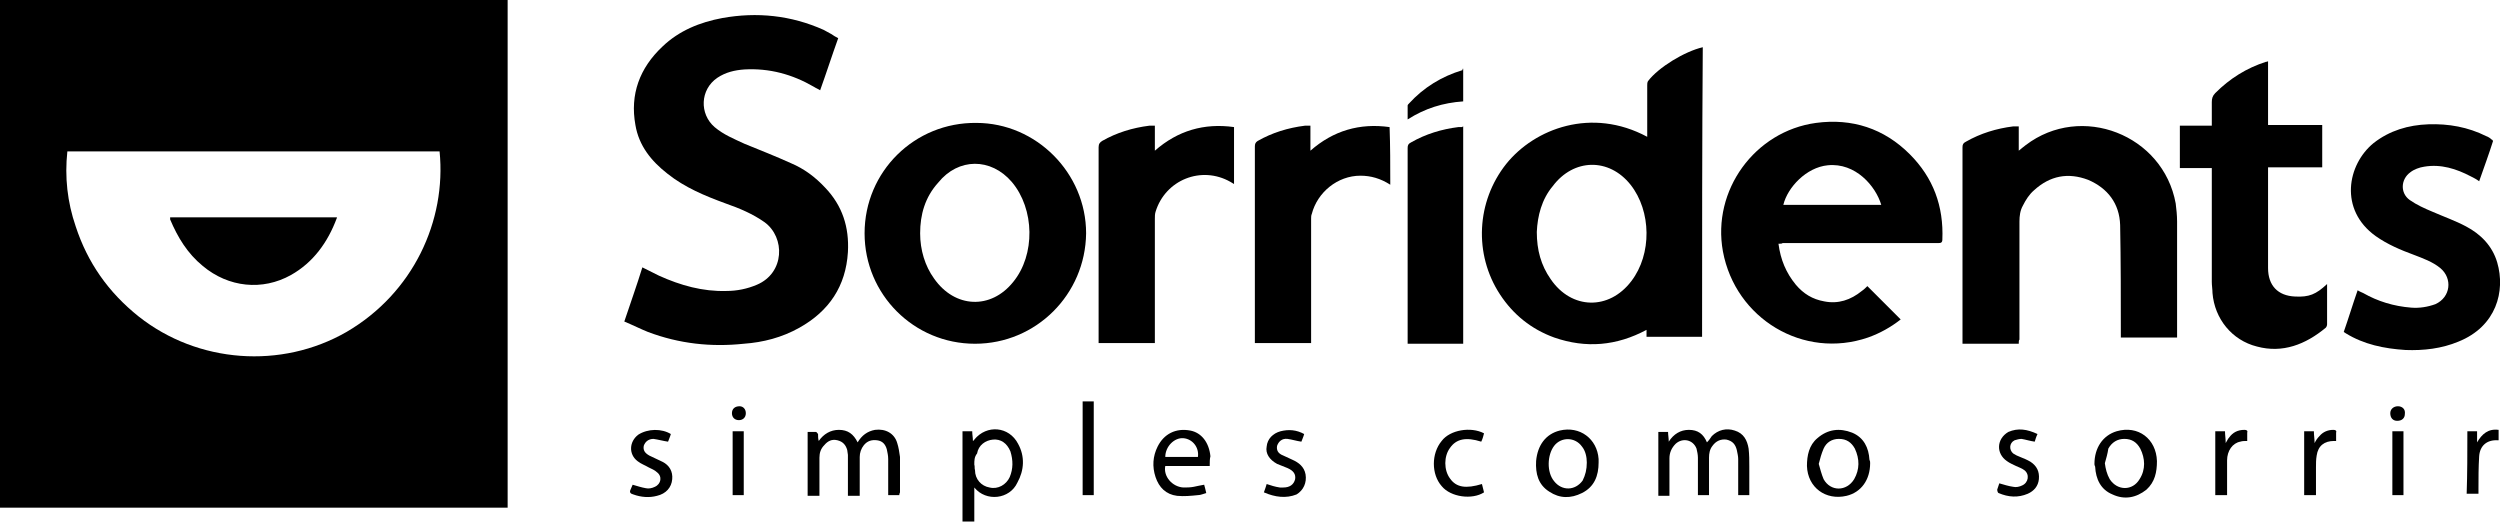
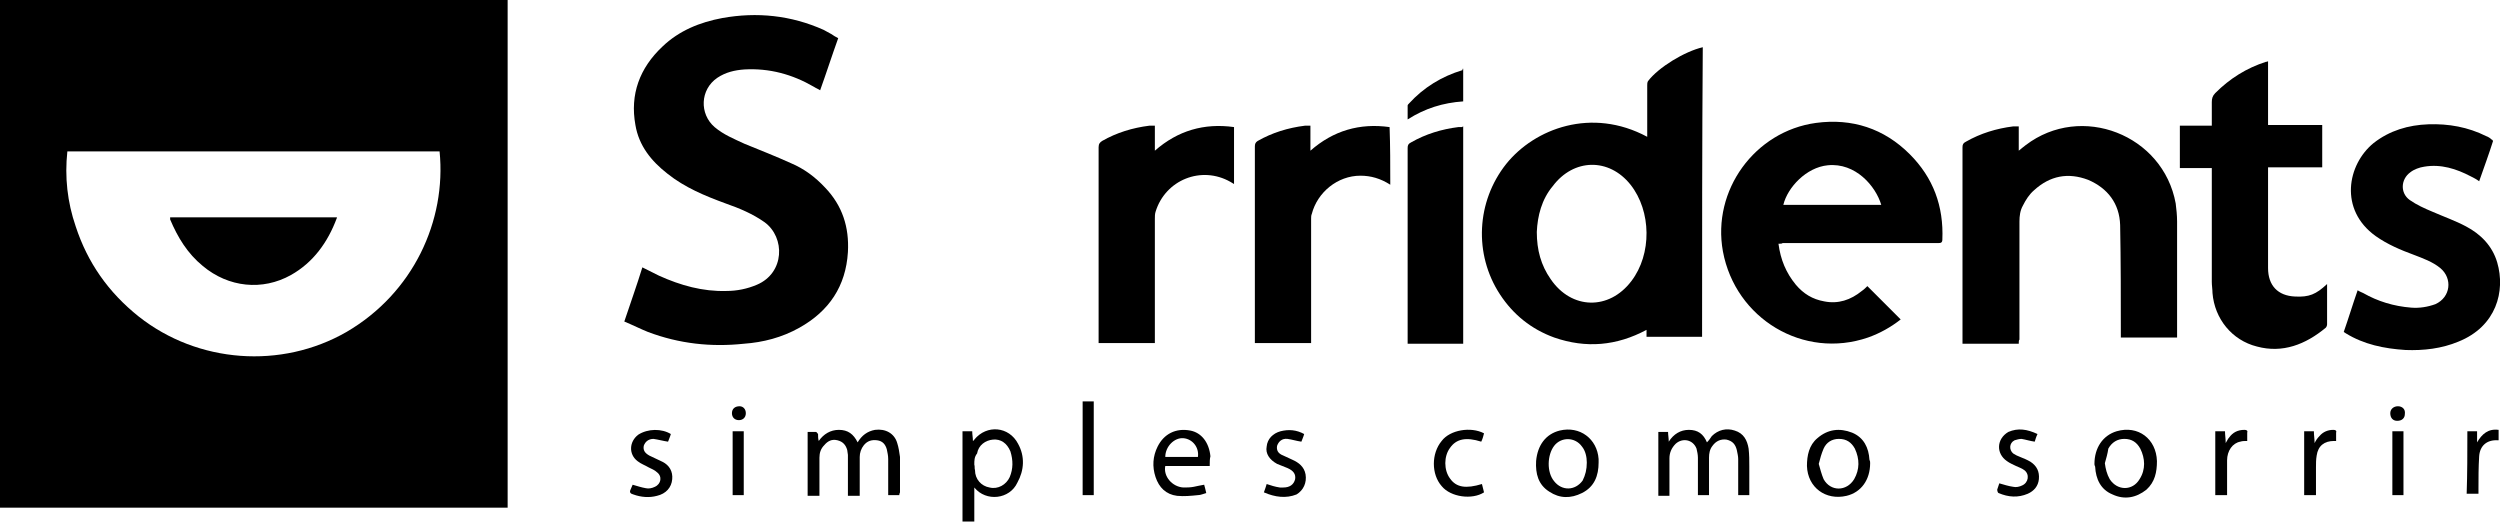
<svg xmlns="http://www.w3.org/2000/svg" version="1.1" id="Camada_1" x="0px" y="0px" viewBox="0 0 360 75.1" style="enable-background:new 0 0 360 75.1;" xml:space="preserve">
  <g>
    <path d="M73.1,73.1c-24.4,0-48.7,0-73.1,0C0,48.7,0,24.4,0,0c24.3,0,48.7,0,73.1,0C73.1,24.4,73.1,48.7,73.1,73.1z M63.3,21.8   c-17.9,0-35.7,0-53.6,0c-0.4,3.7,0,7.3,1.2,10.8c1.7,5.2,4.7,9.5,9.1,13c8.5,6.7,20.5,7.6,29.9,2.2C59.5,42.2,64.3,31.8,63.3,21.8z   " />
    <path d="M89.9,46.3c0.9-2.7,1.8-5.2,2.6-7.8c0.8,0.4,1.6,0.8,2.4,1.2c3.1,1.4,6.3,2.3,9.7,2.2c1.5,0,3-0.3,4.4-0.9   c4-1.7,4.1-6.8,1.1-9c-1.7-1.2-3.6-2-5.6-2.7c-3-1.1-5.9-2.3-8.4-4.3c-2.3-1.8-4.1-4-4.6-7c-0.8-4.4,0.6-8.2,3.9-11.3   c2.4-2.3,5.4-3.5,8.6-4.1c5-0.9,9.9-0.4,14.6,1.7c0.4,0.2,0.7,0.4,1.1,0.6c0.3,0.2,0.6,0.4,1,0.6c-0.9,2.5-1.7,5-2.6,7.5   c-0.3-0.2-0.6-0.3-0.9-0.5c-3.1-1.8-6.4-2.7-10-2.5c-1.4,0.1-2.7,0.4-3.9,1.2c-2.5,1.7-2.6,5.2-0.4,7.1c1.3,1.1,2.8,1.7,4.3,2.4   c2.2,0.9,4.5,1.8,6.7,2.8c1.9,0.8,3.5,2,4.9,3.5c2.5,2.6,3.5,5.7,3.3,9.3c-0.3,4.9-2.7,8.5-7,10.9c-2.5,1.4-5.2,2.1-8,2.3   c-4.7,0.5-9.3,0-13.8-1.7C92.3,47.4,91.1,46.8,89.9,46.3z" />
    <path d="M245.1,48.5c-2.7,0-5.3,0-8,0c0-0.3,0-0.6,0-1c-4.3,2.3-8.7,2.7-13.3,1.1c-3.3-1.2-5.9-3.3-7.8-6.2   c-3.8-5.8-3.4-13.4,0.9-18.8c4.1-5.1,12.3-8.2,20.3-3.9c0-0.2,0-0.4,0-0.6c0-2.3,0-4.5,0-6.8c0-0.2,0-0.4,0.1-0.6   c1.5-2,5.3-4.3,7.9-4.9C245.1,20.7,245.1,34.6,245.1,48.5z M221.3,33.4c0,2.6,0.6,4.8,2,6.8c3,4.4,8.4,4.5,11.6,0.3   c3-3.9,2.9-10.1-0.1-13.9c-3.1-3.9-8.2-3.8-11.2,0.2C222,28.7,221.4,31.1,221.3,33.4z" />
    <path d="M290.7,49.5c-2.7,0-5.4,0-8.1,0c0-0.2,0-0.4,0-0.5c0-9.3,0-18.5,0-27.8c0-0.4,0.1-0.6,0.5-0.8c2.1-1.2,4.4-1.9,6.8-2.2   c0.2,0,0.4,0,0.6,0c0.1,0,0.1,0,0.2,0c0,1.1,0,2.3,0,3.5c0.4-0.3,0.7-0.6,1-0.8c8-6.1,19.8-1.5,21.6,8.4c0.1,0.8,0.2,1.7,0.2,2.6   c0,5.4,0,10.7,0,16.1c0,0.2,0,0.4,0,0.6c-2.7,0-5.4,0-8.1,0c0-0.2,0-0.4,0-0.6c0-5.2,0-10.4-0.1-15.6c-0.1-3.1-1.8-5.3-4.6-6.5   c-2.9-1.1-5.5-0.6-7.8,1.5c-0.7,0.6-1.2,1.4-1.6,2.2c-0.4,0.7-0.5,1.5-0.5,2.3c0,5.7,0,11.3,0,17C290.7,49,290.7,49.2,290.7,49.5z" />
    <path d="M256.1,35.1c0.3,2.3,1.1,4.2,2.5,5.9c1.1,1.3,2.4,2.1,4.1,2.4c2,0.4,3.8-0.2,5.4-1.5c0.3-0.2,0.6-0.5,0.8-0.7   c1.6,1.6,3.2,3.2,4.8,4.8c-1.4,1.1-3,2-4.7,2.6c-9.3,3.2-19.1-2.7-20.9-12.4c-1.6-8.8,4.6-17.3,13.4-18.5c5.2-0.7,9.8,0.8,13.5,4.5   c3.4,3.4,4.9,7.5,4.7,12.3c0,0.5-0.3,0.5-0.6,0.5c-7.5,0-14.9,0-22.4,0C256.6,35.1,256.4,35.1,256.1,35.1z M270.9,29.5   c-0.8-2.7-3.7-6.1-7.7-5.7c-3.1,0.3-5.8,3.2-6.4,5.7C261.5,29.5,266.2,29.5,270.9,29.5z" />
-     <path d="M140.4,49.5c-8.8,0-15.9-7.1-15.9-15.9c0-8.9,7.2-16,16.1-15.9c8.6,0,15.8,7.2,15.8,15.9C156.3,42.4,149.2,49.5,140.4,49.5   z M132.5,33.6c0,2.4,0.7,4.7,2,6.5c3,4.3,8.2,4.5,11.4,0.5c3.2-3.9,3.1-10.5-0.2-14.4c-3-3.5-7.7-3.5-10.6,0.1   C133.2,28.4,132.5,30.9,132.5,33.6z" />
    <path d="M318.5,24.2c-1.6,0-3.1,0-4.6,0c0-2,0-4,0-6.1c1.5,0,3,0,4.6,0c0-0.5,0-0.9,0-1.3c0-0.7,0-1.4,0-2.1c0-0.5,0.1-0.9,0.5-1.3   c2.1-2.1,4.5-3.6,7.3-4.5c0.1,0,0.2,0,0.3-0.1c0,3.1,0,6.1,0,9.2c2.6,0,5.2,0,7.8,0c0,2.1,0,4.1,0,6.1c-2.6,0-5.2,0-7.8,0   c0,0.2,0,0.4,0,0.6c0,4.6,0,9.3,0,13.9c0,2.5,1.4,4,3.9,4.1c2,0.1,3-0.3,4.6-1.8c0,0.9,0,1.6,0,2.4c0,1.1,0,2.3,0,3.4   c0,0.2-0.1,0.4-0.2,0.5c-2.9,2.4-6.2,3.7-9.9,2.7c-3.6-0.9-6.1-4-6.4-7.7c0-0.5-0.1-1.1-0.1-1.6c0-5.3,0-10.5,0-15.8   C318.5,24.6,318.5,24.5,318.5,24.2z" />
    <path d="M357,26.1c-0.4-0.3-0.8-0.5-1.2-0.7c-2.1-1.1-4.3-1.8-6.7-1.4c-0.7,0.1-1.5,0.4-2,0.8c-1.4,1-1.5,3-0.1,4   c1,0.7,2.1,1.2,3.3,1.7c1.6,0.7,3.3,1.3,4.8,2.1c2.1,1.1,3.8,2.8,4.5,5.2c1.2,4.1-0.1,9.2-5.6,11.4c-2.4,1-5,1.3-7.6,1.2   c-3.1-0.2-6-0.8-8.6-2.4c-0.1-0.1-0.2-0.1-0.3-0.2c0.7-2,1.3-4,2-6c0.3,0.2,0.6,0.3,0.8,0.4c2.1,1.2,4.4,1.9,6.9,2.1   c1.2,0.1,2.4-0.1,3.5-0.5c2.2-1,2.5-3.7,0.7-5.2c-1.1-0.9-2.5-1.4-3.8-1.9c-1.9-0.7-3.8-1.5-5.5-2.7c-5.3-3.8-4.1-10.3-0.3-13.4   c2.3-1.8,5-2.6,7.9-2.7c2.9-0.1,5.7,0.4,8.3,1.7c0.3,0.1,0.6,0.3,0.8,0.5c0.1,0,0.1,0.1,0.2,0.2C358.4,22.2,357.7,24.1,357,26.1z" />
    <path d="M200.2,26.6c-1.4-0.9-2.8-1.3-4.3-1.3c-3.3,0-6.2,2.4-7,5.5c-0.1,0.2-0.1,0.5-0.1,0.7c0,5.8,0,11.6,0,17.3   c0,0.2,0,0.4,0,0.6c-2.7,0-5.4,0-8.1,0c0-0.2,0-0.4,0-0.5c0-9.3,0-18.5,0-27.8c0-0.4,0.1-0.6,0.4-0.8c2.1-1.2,4.4-1.9,6.8-2.2   c0.2,0,0.5,0,0.8,0c0,1.2,0,2.3,0,3.6c3.3-2.9,7.1-4,11.4-3.4C200.2,21,200.2,23.8,200.2,26.6z" />
    <path d="M177.7,18.3c0,2.8,0,5.5,0,8.2c-0.2-0.1-0.3-0.2-0.5-0.3c-4.2-2.4-9.4-0.3-10.8,4.3c-0.1,0.3-0.1,0.7-0.1,1   c0,5.8,0,11.5,0,17.3c0,0.2,0,0.4,0,0.6c-2.7,0-5.4,0-8.1,0c0-0.2,0-0.4,0-0.6c0-9.2,0-18.4,0-27.6c0-0.5,0.2-0.7,0.5-0.9   c2.1-1.2,4.4-1.9,6.8-2.2c0.2,0,0.4,0,0.6,0c0.1,0,0.1,0,0.2,0c0,1.2,0,2.3,0,3.6C169.6,18.8,173.4,17.7,177.7,18.3z" />
    <path d="M210.7,18.2c0,10.4,0,20.8,0,31.3c-2.7,0-5.3,0-8,0c0-0.2,0-0.4,0-0.5c0-9.2,0-18.5,0-27.7c0-0.4,0.1-0.6,0.5-0.8   c2.1-1.2,4.4-1.9,6.8-2.2c0.2,0,0.4,0,0.6,0C210.6,18.2,210.6,18.2,210.7,18.2z" />
    <path d="M129.5,71.3c-0.5,0-1,0-1.6,0c0-0.2,0-0.4,0-0.5c0-1.6,0-3.1,0-4.7c0-0.5-0.1-0.9-0.2-1.4c-0.2-0.7-0.6-1.2-1.4-1.3   c-0.8-0.1-1.4,0.1-1.9,0.7c-0.4,0.5-0.6,1.1-0.6,1.7c0,1.7,0,3.3,0,5c0,0.2,0,0.4,0,0.6c-0.6,0-1.1,0-1.7,0c0-0.2,0-0.4,0-0.6   c0-1.8,0-3.5,0-5.3c0-0.2-0.1-0.5-0.1-0.7c-0.2-0.7-0.6-1.2-1.4-1.4c-0.8-0.2-1.4,0.1-1.9,0.7c-0.5,0.5-0.7,1.1-0.7,1.8   c0,1.6,0,3.2,0,4.9c0,0.2,0,0.4,0,0.6c-0.6,0-1.1,0-1.7,0c0-3.1,0-6.1,0-9.2c0.4,0,0.8,0,1.2,0c0.1,0,0.2,0.2,0.3,0.3   c0,0.3,0,0.7,0.1,1c0.7-1,1.7-1.6,2.9-1.6c1.3,0,2.1,0.6,2.7,1.8c0.6-1,1.4-1.6,2.5-1.8c1.5-0.2,2.8,0.5,3.2,1.9   c0.2,0.6,0.3,1.3,0.4,2c0,1.7,0,3.4,0,5.1C129.5,71.1,129.5,71.2,129.5,71.3z" />
    <path d="M251.9,71.3c-0.6,0-1.1,0-1.6,0c0-0.2,0-0.4,0-0.5c0-1.6,0-3.1,0-4.7c0-0.4-0.1-0.8-0.2-1.3c-0.2-0.8-0.6-1.3-1.5-1.5   c-0.8-0.1-1.5,0.2-2,0.9c-0.4,0.5-0.5,1.1-0.5,1.7c0,1.8,0,3.5,0,5.4c-0.5,0-1.1,0-1.6,0c0-0.2,0-0.3,0-0.5c0-1.6,0-3.3,0-4.9   c0-0.4-0.1-0.9-0.2-1.3c-0.5-1.3-2-1.6-3-0.7c-0.6,0.6-0.9,1.3-0.9,2.1c0,1.6,0,3.2,0,4.8c0,0.2,0,0.4,0,0.6c-0.6,0-1.1,0-1.6,0   c0-3.1,0-6.1,0-9.2c0.4,0,0.9,0,1.4,0c0,0.4,0.1,0.9,0.1,1.4c0.7-1.1,1.7-1.7,2.9-1.7c1.3,0,2.1,0.6,2.6,1.8   c0.3-0.3,0.5-0.6,0.7-0.9c0.9-0.9,2.1-1.2,3.3-0.8c1.3,0.4,1.8,1.4,2,2.6c0.1,0.9,0.1,1.7,0.1,2.6C251.9,68.6,251.9,70,251.9,71.3z   " />
    <path d="M140.3,70.2c0,1.7,0,3.3,0,4.9c-0.6,0-1.1,0-1.7,0c0-4.3,0-8.6,0-13c0.5,0,0.9,0,1.4,0c0,0.5,0.1,0.9,0.1,1.4   c0.1-0.1,0.2-0.1,0.2-0.2c1.8-2.2,5-1.9,6.3,0.6c1,1.8,0.9,3.8-0.1,5.6C145.4,71.9,142,72.3,140.3,70.2z M140.3,66.9   C140.3,66.9,140.3,66.9,140.3,66.9c0.1,0.3,0,0.5,0.1,0.8c0,1.3,0.9,2.3,2.1,2.5c1.2,0.3,2.4-0.4,2.9-1.5c0.5-1.2,0.5-2.4,0.1-3.7   c-0.5-1.2-1.4-1.8-2.5-1.7c-1.1,0.1-2.1,0.8-2.3,2C140.3,65.8,140.3,66.3,140.3,66.9z" />
    <path d="M301.6,66.8c0-2.3,1.2-4.1,3.2-4.7c3.1-0.9,5.7,1.1,5.8,4.3c0,1.6-0.3,3-1.5,4.1c-1.5,1.2-3.2,1.5-4.9,0.7   c-1.7-0.7-2.4-2.2-2.5-4C301.6,67,301.6,66.9,301.6,66.8z M303.1,66.7c0.1,0.8,0.3,1.6,0.7,2.3c1.1,1.7,3.3,1.7,4.3,0   c0.9-1.4,0.8-3,0.1-4.4c-0.5-0.9-1.2-1.4-2.3-1.4c-1,0-1.8,0.5-2.3,1.4C303.5,65.3,303.3,66,303.1,66.7z" />
    <path d="M230.2,66.6c0,1.9-0.6,3.5-2.4,4.4c-1.6,0.8-3.2,0.8-4.7-0.2c-1.6-1-2-2.6-1.9-4.4c0.2-2.3,1.4-3.9,3.4-4.4   c2.9-0.7,5.4,1.2,5.6,4.1C230.2,66.4,230.2,66.5,230.2,66.6z M228.5,66.6c0-0.8-0.2-1.7-0.7-2.3c-1-1.4-3-1.4-4-0.1   c-1,1.3-1.1,3.8,0,5.1c1.1,1.4,3,1.4,4.1-0.1C228.3,68.4,228.5,67.6,228.5,66.6z" />
    <path d="M269.3,66.7c0,2.4-1.3,4.2-3.4,4.7c-3,0.7-5.6-1.2-5.7-4.3c0-1.5,0.3-3,1.5-4c1.5-1.3,3.2-1.5,5-0.8   c1.7,0.7,2.4,2.2,2.5,3.9C269.3,66.4,269.3,66.5,269.3,66.7z M261.9,66.8c0.2,0.7,0.4,1.5,0.7,2.2c1,1.8,3.3,1.8,4.4,0   c0.8-1.4,0.8-2.9,0.1-4.4c-0.5-0.9-1.2-1.4-2.3-1.4c-1,0-1.8,0.5-2.2,1.4C262.3,65.3,262.1,66,261.9,66.8z" />
    <path d="M174.2,67.1c-2.2,0-4.3,0-6.4,0c-0.3,1.5,1,3,2.6,3.1c0.5,0,1,0,1.5-0.1c0.5-0.1,0.9-0.2,1.5-0.3c0.1,0.4,0.2,0.7,0.3,1.2   c-0.4,0.1-0.8,0.3-1.2,0.3c-1,0.1-2,0.2-3,0.1c-1.6-0.2-2.6-1.2-3.1-2.7c-0.5-1.5-0.4-3,0.3-4.4c0.9-1.8,2.6-2.7,4.7-2.3   c1.6,0.3,2.7,1.7,2.9,3.7C174.2,66.1,174.2,66.5,174.2,67.1z M172.5,65.8c0.2-1.4-0.8-2.6-2.1-2.7c-1.3-0.1-2.6,1.2-2.6,2.7   C169.4,65.8,171,65.8,172.5,65.8z" />
    <path d="M210.7,9.9c0,1.6,0,3.1,0,4.7c-2.9,0.2-5.5,1-8,2.6c0-0.7,0-1.4,0-2c0-0.1,0.1-0.2,0.2-0.3c2.1-2.3,4.7-3.9,7.7-4.8   C210.6,9.9,210.6,9.9,210.7,9.9z" />
    <path d="M96.6,62.5c-0.1,0.4-0.3,0.8-0.4,1.1c-0.7-0.1-1.4-0.3-2.1-0.4c-0.7,0-1.2,0.4-1.4,1c-0.1,0.6,0.1,1,0.8,1.4   c0.6,0.3,1.3,0.6,1.9,0.9c1,0.5,1.5,1.4,1.4,2.5c-0.1,1.2-0.9,2.1-2.2,2.4c-1.1,0.3-2.3,0.2-3.4-0.2c-0.4-0.1-0.6-0.3-0.4-0.7   c0.1-0.2,0.2-0.5,0.3-0.7c0.7,0.2,1.3,0.4,1.9,0.5c0.4,0.1,0.9,0,1.3-0.2c0.9-0.4,1.1-1.5,0.3-2.1c-0.3-0.3-0.8-0.5-1.2-0.7   c-0.5-0.3-1.1-0.5-1.6-0.9c-1.3-1-1.2-2.8,0.1-3.8C93.3,61.7,95.3,61.7,96.6,62.5z" />
    <path d="M213.7,62.4c-0.1,0.4-0.2,0.8-0.4,1.2c-2.2-0.7-3.6-0.4-4.5,0.9c-0.9,1.2-0.9,3.2,0,4.4c0.9,1.3,2.3,1.5,4.6,0.8   c0.1,0.4,0.2,0.8,0.3,1.2c-1.7,1.1-4.8,0.7-6.1-0.9c-1.5-1.7-1.5-4.7,0-6.5C208.8,61.9,211.8,61.4,213.7,62.4z" />
    <path d="M182,70.9c0.2-0.5,0.3-0.9,0.4-1.2c0.6,0.2,1.2,0.4,1.9,0.5c0.1,0,0.3,0,0.5,0c0.9,0,1.5-0.4,1.7-1.2   c0.1-0.7-0.2-1.2-1.1-1.6c-0.5-0.2-1-0.4-1.5-0.6c-1.1-0.6-1.7-1.5-1.5-2.5c0.1-1.1,0.9-1.9,2-2.2c1.2-0.3,2.3-0.2,3.4,0.4   c-0.1,0.4-0.3,0.8-0.4,1.1c-0.7-0.1-1.3-0.3-2-0.4c-0.8-0.1-1.3,0.4-1.5,1c-0.1,0.6,0.1,1.1,0.9,1.4c0.4,0.2,0.9,0.4,1.3,0.6   c0.9,0.4,1.7,1,1.9,2.1c0.2,1.2-0.3,2.3-1.3,2.9C185.2,71.8,183.6,71.6,182,70.9z" />
    <path d="M293.4,62.5c-0.2,0.4-0.3,0.8-0.4,1.1c-0.7-0.1-1.3-0.3-1.9-0.4c-0.3,0-0.7,0.1-1,0.2c-0.8,0.4-0.8,1.4-0.2,1.9   c0.3,0.2,0.7,0.4,1,0.5c0.5,0.2,1,0.4,1.5,0.7c0.9,0.6,1.3,1.4,1.2,2.5c-0.1,1-0.7,1.7-1.6,2.1c-1.4,0.6-2.8,0.5-4.2-0.1   c-0.1,0-0.2-0.3-0.2-0.5c0.1-0.3,0.2-0.6,0.3-0.9c0.7,0.2,1.3,0.4,2,0.5c0.4,0.1,0.9,0,1.3-0.2c0.9-0.4,1.1-1.6,0.3-2.2   c-0.4-0.3-0.8-0.4-1.2-0.6c-0.4-0.2-0.9-0.4-1.3-0.7c-1.6-1.1-1.5-3.2,0.2-4.2C290.6,61.6,291.9,61.8,293.4,62.5z" />
    <path d="M155.9,57.8c0.6,0,1.1,0,1.6,0c0,4.5,0,9,0,13.5c-0.5,0-1.1,0-1.6,0C155.9,66.8,155.9,62.4,155.9,57.8z" />
    <path d="M331.8,62.1c0.4,0,0.9,0,1.4,0c0,0.6,0.1,1.1,0.1,1.7c0.2-0.4,0.4-0.7,0.7-1c0.5-0.6,1.2-0.9,2-0.9c0.3,0,0.5,0.1,0.4,0.4   c0,0.4,0,0.8,0,1.2c-0.1,0-0.2,0-0.3,0c-1.4,0-2.3,0.7-2.5,2.1c-0.1,0.6-0.1,1.1-0.1,1.7c0,1.3,0,2.6,0,4c-0.6,0-1.1,0-1.7,0   C331.8,68.2,331.8,65.2,331.8,62.1z" />
    <path d="M320.7,71.3c-0.6,0-1.1,0-1.7,0c0-3.1,0-6.1,0-9.2c0.4,0,0.9,0,1.4,0c0,0.5,0.1,1.1,0.1,1.7c0.2-0.3,0.3-0.6,0.5-0.8   c0.5-0.7,1.2-1.1,2.2-1.1c0.3,0,0.5,0.1,0.4,0.4c0,0.4,0,0.8,0,1.2c-0.4,0-0.7,0-1,0.1c-1.1,0.2-1.9,1.3-1.9,2.7c0,1.5,0,3,0,4.5   C320.7,70.9,320.7,71.1,320.7,71.3z" />
    <path d="M355.3,62.1c0.5,0,0.9,0,1.4,0c0,0.5,0,1.1,0,1.6c0.7-1.2,1.6-2,3.1-1.8c0,0.5,0,1,0,1.5c0,0-0.1,0-0.1,0   c-1.6-0.1-2.6,0.8-2.7,2.3c-0.1,1.6-0.1,3.1-0.1,4.7c0,0.2,0,0.5,0,0.7c-0.6,0-1.1,0-1.7,0C355.3,68.2,355.3,65.2,355.3,62.1z" />
    <path d="M105.5,62.1c0.6,0,1.1,0,1.6,0c0,3.1,0,6.1,0,9.2c-0.5,0-1,0-1.6,0C105.5,68.2,105.5,65.2,105.5,62.1z" />
    <path d="M344.5,62.1c0.6,0,1.1,0,1.6,0c0,3.1,0,6.1,0,9.2c-0.5,0-1.1,0-1.6,0C344.5,68.2,344.5,65.2,344.5,62.1z" />
    <path d="M107.4,59.5c0,0.6-0.4,1-1,1c-0.6,0-1-0.4-1-1c0-0.6,0.4-1,1.1-1C107,58.5,107.4,58.9,107.4,59.5z" />
    <path d="M346.3,59.6c0,0.6-0.4,1-1.1,1c-0.6,0-1-0.4-1-1.1c0-0.6,0.5-1,1.1-1C345.9,58.5,346.4,58.9,346.3,59.6z" />
    <path d="M24.5,31.3c8.1,0,16,0,24,0c0,0.1,0.1,0.1,0,0.1c-1.3,3.5-3.4,6.4-6.6,8.2c-4.1,2.3-9,1.8-12.7-1.3   c-2.2-1.8-3.6-4.1-4.7-6.7C24.5,31.5,24.5,31.4,24.5,31.3z" />
  </g>
</svg>